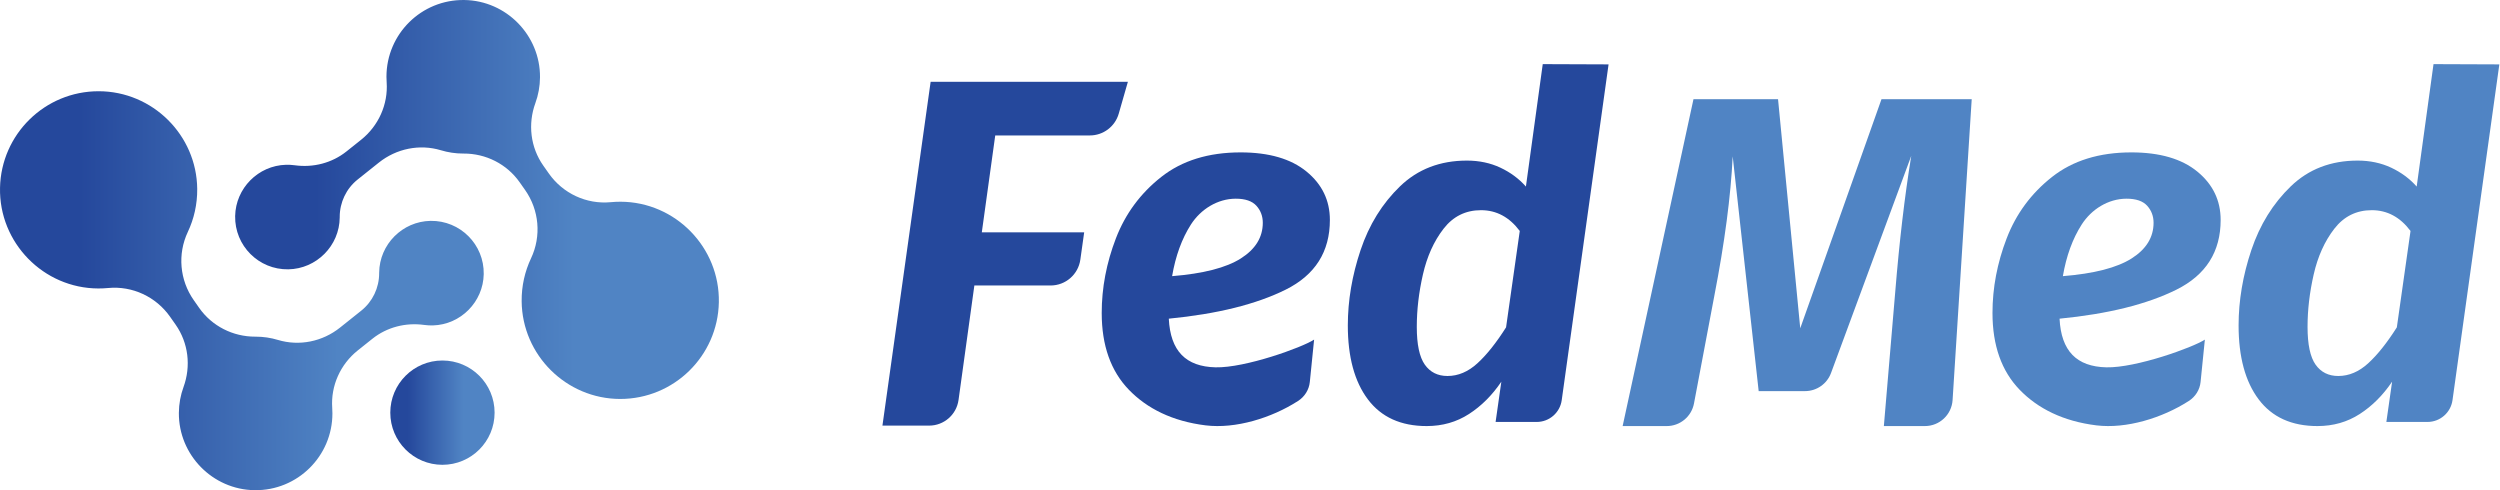
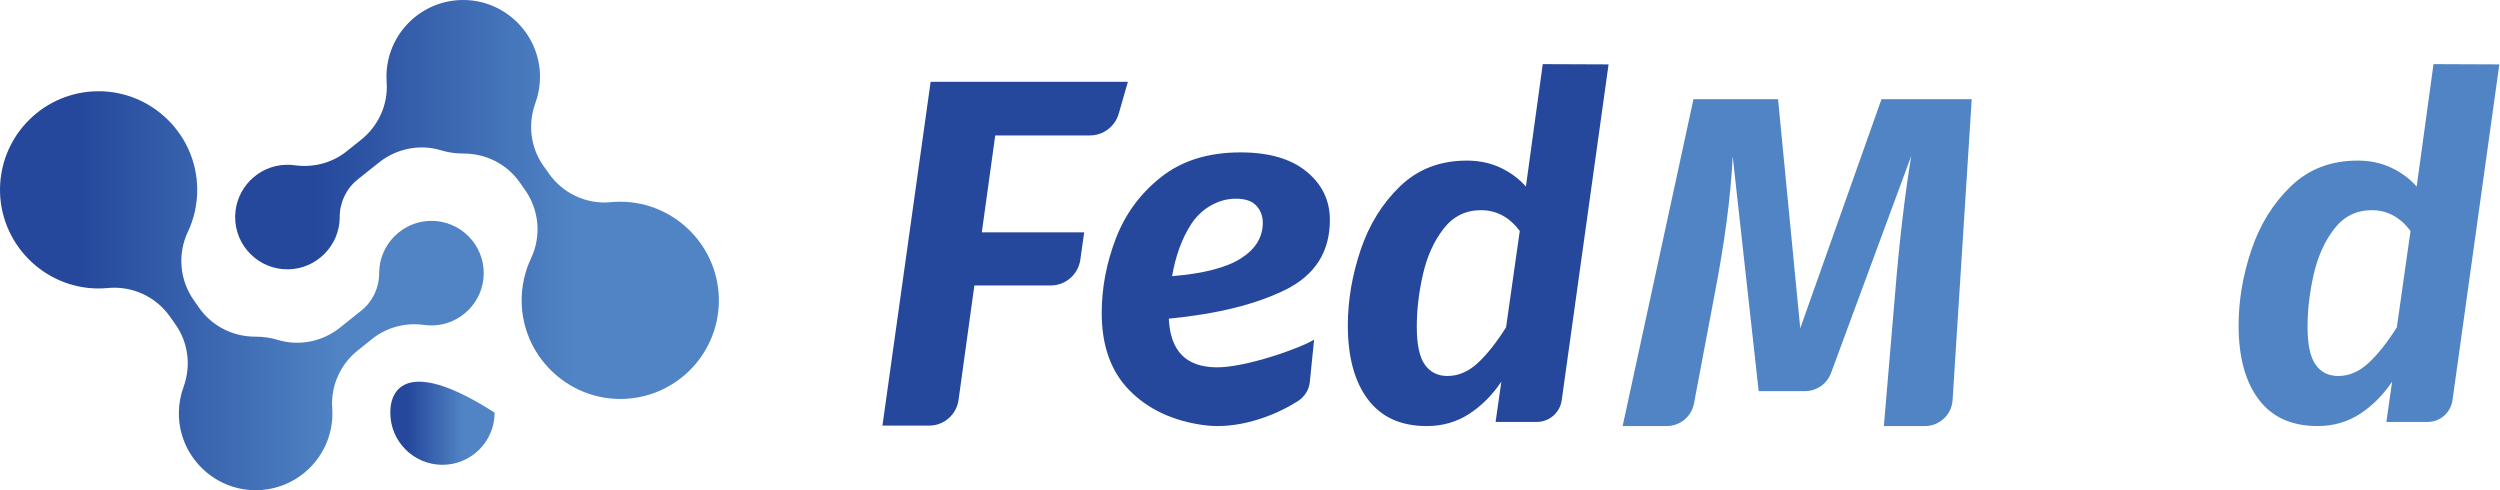
<svg xmlns="http://www.w3.org/2000/svg" width="204" height="40" viewBox="0 0 204 40" fill="none">
  <g clip-path="url(#clip0_1386_701)">
-     <path d="M36.104 37.928C38.454 37.928 40.359 36.023 40.359 33.673C40.359 31.322 38.454 29.417 36.104 29.417C33.754 29.417 31.848 31.322 31.848 33.673C31.848 36.023 33.754 37.928 36.104 37.928Z" fill="url(#paint0_linear_1386_701)" />
+     <path d="M36.104 37.928C38.454 37.928 40.359 36.023 40.359 33.673C33.754 29.417 31.848 31.322 31.848 33.673C31.848 36.023 33.754 37.928 36.104 37.928Z" fill="url(#paint0_linear_1386_701)" />
    <path d="M35.135 18.023C32.835 18.06 30.962 19.947 30.94 22.247C30.939 22.263 30.939 22.279 30.939 22.295C30.941 23.484 30.406 24.61 29.477 25.351L27.741 26.736C26.316 27.873 24.422 28.266 22.677 27.738C22.102 27.564 21.492 27.471 20.86 27.471C20.851 27.471 20.842 27.471 20.833 27.471C19.014 27.478 17.301 26.615 16.255 25.127L15.809 24.491C14.66 22.856 14.474 20.73 15.327 18.924C15.829 17.861 16.105 16.671 16.093 15.415C16.052 11.023 12.447 7.449 8.054 7.445C3.662 7.441 0.09 10.956 0.002 15.326C-0.089 19.804 3.541 23.524 8.02 23.539C8.291 23.54 8.558 23.527 8.822 23.502C10.804 23.312 12.733 24.216 13.877 25.846L14.332 26.493C15.376 27.98 15.598 29.88 14.974 31.586C14.734 32.243 14.601 32.952 14.596 33.692C14.572 37.118 17.346 39.952 20.772 39.999C24.272 40.048 27.125 37.225 27.125 33.735C27.125 33.585 27.12 33.437 27.11 33.289C26.982 31.48 27.775 29.727 29.193 28.595L30.387 27.643C31.577 26.694 33.107 26.305 34.615 26.515C34.846 26.547 35.084 26.56 35.325 26.554C37.592 26.492 39.431 24.636 39.472 22.369C39.516 19.952 37.551 17.984 35.135 18.023Z" fill="url(#paint1_linear_1386_701)" />
    <path d="M23.525 21.977C25.825 21.94 27.698 20.053 27.721 17.753C27.721 17.737 27.721 17.721 27.721 17.705C27.719 16.517 28.254 15.39 29.183 14.649L30.919 13.264C32.344 12.127 34.238 11.734 35.983 12.262C36.558 12.436 37.168 12.53 37.8 12.53C37.809 12.53 37.818 12.53 37.827 12.53C39.647 12.522 41.359 13.385 42.405 14.874L42.851 15.509C44 17.144 44.186 19.27 43.333 21.077C42.831 22.139 42.555 23.329 42.567 24.585C42.608 28.977 46.214 32.551 50.606 32.555C54.998 32.559 58.57 29.044 58.658 24.674C58.749 20.196 55.12 16.476 50.64 16.461C50.37 16.46 50.102 16.473 49.838 16.498C47.856 16.688 45.927 15.784 44.783 14.154L44.328 13.507C43.284 12.021 43.063 10.12 43.686 8.414C43.926 7.757 44.059 7.048 44.065 6.308C44.088 2.882 41.314 0.048 37.888 0.001C34.388 -0.048 31.535 2.775 31.535 6.265C31.535 6.415 31.54 6.563 31.551 6.711C31.678 8.52 30.885 10.273 29.467 11.405L28.273 12.357C27.083 13.307 25.553 13.695 24.045 13.485C23.814 13.453 23.576 13.44 23.335 13.446C21.068 13.508 19.23 15.365 19.188 17.631C19.144 20.048 21.11 22.017 23.525 21.977Z" fill="url(#paint2_linear_1386_701)" />
    <path d="M92.036 6.673L91.289 9.276C90.987 10.327 90.026 11.052 88.932 11.052H81.211L80.116 18.958H88.469L88.156 21.185C87.987 22.396 86.951 23.296 85.728 23.296H79.508L78.216 32.64C78.05 33.838 77.026 34.73 75.817 34.73H72.007L75.94 6.673H92.036Z" fill="#25489C" />
    <path d="M157.072 34.767H153.723L154.648 23.859C154.982 19.748 155.419 16.034 155.958 12.719L149.412 30.436C149.084 31.325 148.237 31.915 147.289 31.915H143.508L141.388 12.758C141.233 15.995 140.733 19.799 139.884 24.166L138.229 32.924C138.027 33.993 137.093 34.767 136.005 34.767H132.407L138.188 8.093H145.088L146.9 26.788L153.53 8.093H160.892L159.331 32.647C159.255 33.839 158.266 34.767 157.072 34.767Z" fill="#5084C4" />
    <path d="M104.914 23.634C102.511 24.828 99.331 25.618 95.374 26.004C95.502 28.651 96.773 29.918 99.189 29.974C101.606 30.031 106.254 28.354 107.231 27.712L106.881 31.171C106.816 31.809 106.457 32.375 105.917 32.721C103.75 34.114 100.818 35.008 98.382 34.71C95.668 34.377 93.594 33.334 92.117 31.805C90.639 30.276 89.9 28.188 89.9 25.541C89.9 23.486 90.286 21.456 91.057 19.451C91.828 17.447 93.061 15.776 94.757 14.44C96.453 13.104 98.611 12.435 101.232 12.435C103.545 12.435 105.338 12.956 106.61 13.997C107.882 15.038 108.518 16.354 108.518 17.948C108.518 20.543 107.316 22.438 104.914 23.634ZM101.252 21.089C102.447 20.332 103.044 19.361 103.044 18.179C103.044 17.64 102.871 17.177 102.524 16.791C102.174 16.404 101.61 16.211 100.831 16.213C99.347 16.218 97.978 17.074 97.177 18.324C96.439 19.478 95.927 20.882 95.644 22.534C98.187 22.329 100.057 21.848 101.252 21.089Z" fill="#25489C" />
    <path d="M131.259 5.254L127.436 32.659C127.292 33.676 126.422 34.431 125.396 34.431H122.041L122.51 31.143C121.764 32.248 120.884 33.128 119.869 33.783C118.854 34.439 117.704 34.767 116.419 34.767C114.312 34.767 112.713 34.041 111.62 32.589C110.528 31.137 109.982 29.126 109.982 26.556C109.982 24.527 110.329 22.477 111.023 20.408C111.716 18.34 112.789 16.606 114.242 15.204C115.693 13.804 117.511 13.104 119.696 13.104C120.698 13.104 121.61 13.296 122.432 13.682C123.254 14.068 123.948 14.582 124.514 15.224L125.888 5.233L131.259 5.254ZM117.788 18.673C117.004 19.689 116.445 20.928 116.111 22.393C115.776 23.858 115.61 25.284 115.61 26.672C115.61 28.111 115.828 29.139 116.265 29.756C116.702 30.372 117.318 30.681 118.116 30.681C118.989 30.681 119.805 30.334 120.563 29.64C121.321 28.946 122.098 27.97 122.895 26.711L124.013 18.847C123.165 17.717 122.111 17.151 120.852 17.151C119.592 17.151 118.571 17.659 117.788 18.673Z" fill="#25489C" />
-     <path d="M177.601 23.634C175.198 24.828 172.017 25.618 168.06 26.004C168.189 28.651 169.46 29.918 171.876 29.974C174.293 30.031 178.941 28.354 179.917 27.712L179.567 31.171C179.503 31.809 179.143 32.375 178.603 32.721C176.437 34.114 173.504 35.008 171.069 34.71C168.354 34.377 166.281 33.334 164.804 31.805C163.325 30.276 162.587 28.188 162.587 25.541C162.587 23.486 162.973 21.456 163.744 19.451C164.514 17.447 165.748 15.776 167.444 14.44C169.14 13.104 171.298 12.435 173.919 12.435C176.232 12.435 178.025 12.956 179.297 13.997C180.568 15.038 181.205 16.354 181.205 17.948C181.205 20.543 180.003 22.438 177.601 23.634ZM173.939 21.089C175.134 20.332 175.731 19.361 175.731 18.179C175.731 17.64 175.558 17.177 175.211 16.791C174.861 16.404 174.297 16.211 173.518 16.213C172.033 16.218 170.665 17.074 169.864 18.324C169.125 19.478 168.613 20.882 168.33 22.534C170.874 22.329 172.743 21.848 173.939 21.089Z" fill="#5084C4" />
    <path d="M203.946 5.254L200.123 32.659C199.979 33.676 199.109 34.431 198.082 34.431H194.727L195.196 31.143C194.451 32.248 193.571 33.128 192.556 33.783C191.54 34.439 190.391 34.767 189.106 34.767C186.998 34.767 185.399 34.041 184.307 32.589C183.215 31.137 182.669 29.126 182.669 26.556C182.669 24.527 183.016 22.477 183.709 20.408C184.403 18.34 185.476 16.606 186.929 15.204C188.38 13.804 190.198 13.104 192.383 13.104C193.385 13.104 194.296 13.296 195.119 13.682C195.941 14.068 196.635 14.582 197.201 15.224L198.575 5.233L203.946 5.254ZM190.474 18.673C189.691 19.689 189.131 20.928 188.798 22.393C188.463 23.858 188.296 25.284 188.296 26.672C188.296 28.111 188.515 29.139 188.952 29.756C189.389 30.372 190.005 30.681 190.802 30.681C191.676 30.681 192.492 30.334 193.25 29.64C194.007 28.946 194.785 27.97 195.582 26.711L196.699 18.847C195.852 17.717 194.798 17.151 193.539 17.151C192.279 17.151 191.258 17.659 190.474 18.673Z" fill="#5084C4" />
  </g>
  <defs>
    <linearGradient id="paint0_linear_1386_701" x1="31.848" y1="33.673" x2="40.359" y2="33.673" gradientUnits="userSpaceOnUse">
      <stop offset="0.166" stop-color="#25489C" />
      <stop offset="0.7" stop-color="#5084C4" />
    </linearGradient>
    <linearGradient id="paint1_linear_1386_701" x1="-7.56908e-10" y1="23.723" x2="39.473" y2="23.723" gradientUnits="userSpaceOnUse">
      <stop offset="0.166" stop-color="#25489C" />
      <stop offset="0.7" stop-color="#5084C4" />
    </linearGradient>
    <linearGradient id="paint2_linear_1386_701" x1="19.188" y1="16.277" x2="58.66" y2="16.277" gradientUnits="userSpaceOnUse">
      <stop offset="0.166" stop-color="#25489C" />
      <stop offset="0.7" stop-color="#5084C4" />
    </linearGradient>
    <clipPath id="clip0_1386_701">
      <rect width="203.946" height="40" fill="white" />
    </clipPath>
  </defs>
</svg>